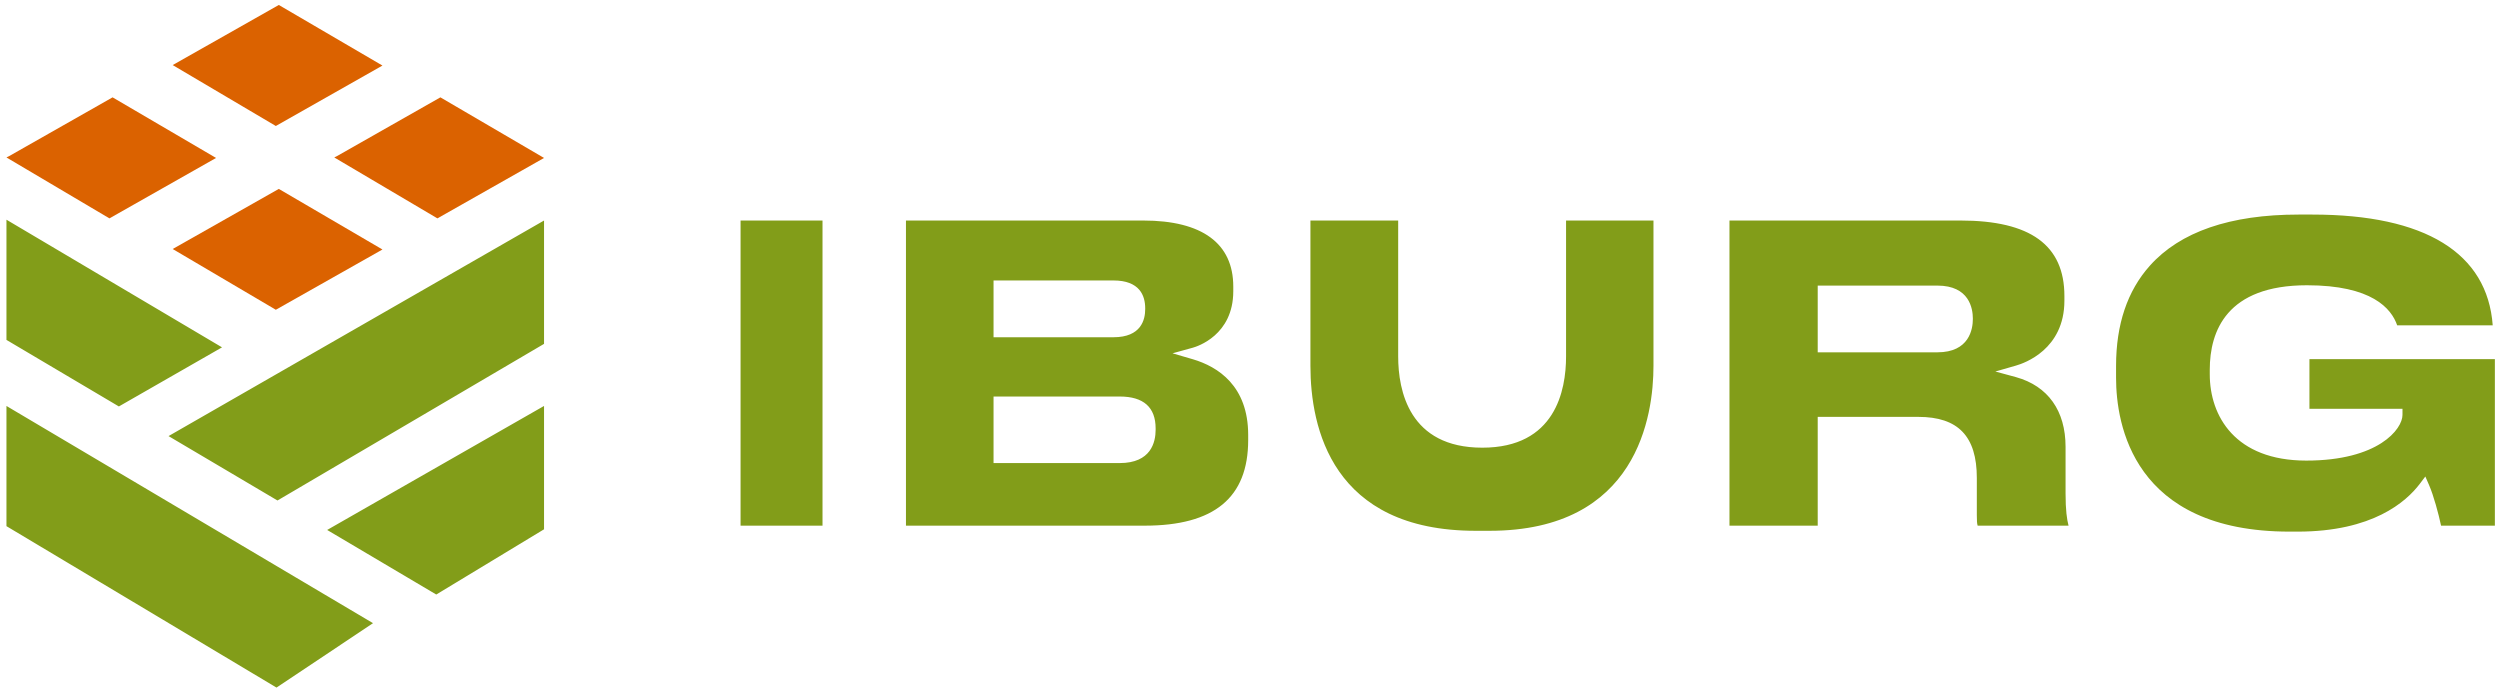
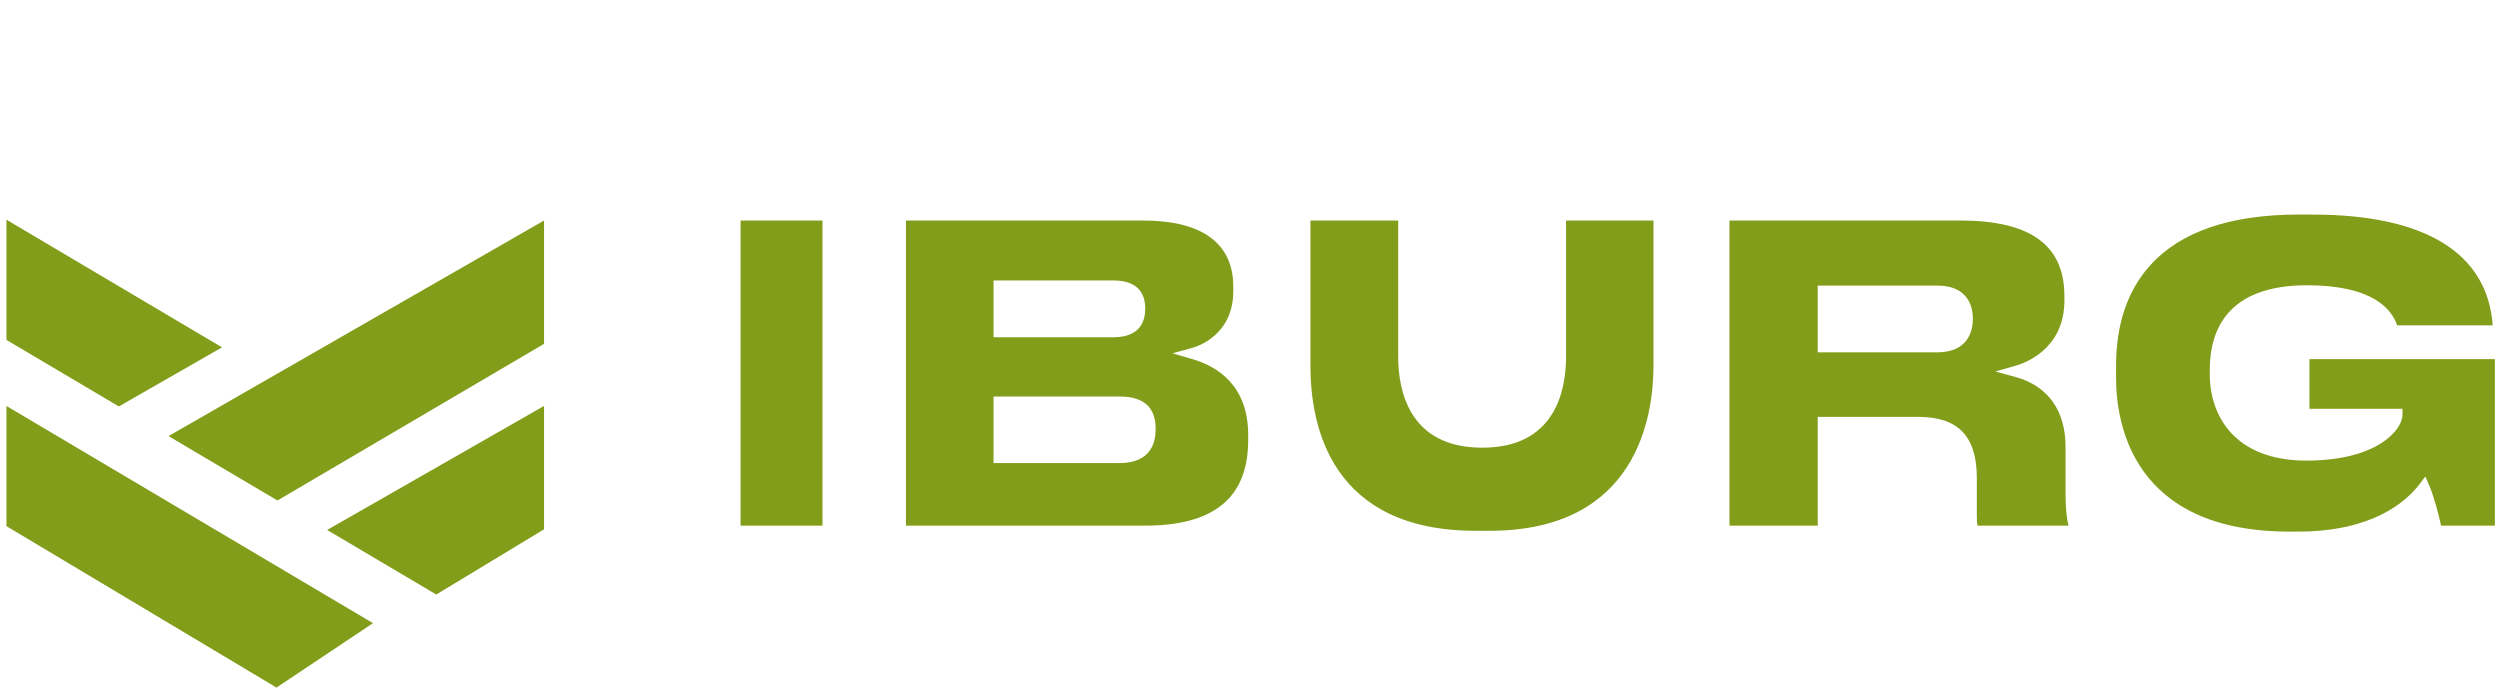
<svg xmlns="http://www.w3.org/2000/svg" xml:space="preserve" width="151mm" height="42mm" style="shape-rendering:geometricPrecision; text-rendering:geometricPrecision; image-rendering:optimizeQuality; fill-rule:evenodd; clip-rule:evenodd" viewBox="0 0 15100 4200">
  <defs>
    <style type="text/css">  .fil0 {fill:#829D19;fill-rule:nonzero} .fil1 {fill:#DB6200;fill-rule:nonzero}  </style>
  </defs>
  <g id="Слой_x0020_1">
    <path class="fil0" d="M13949 2169l0 300 562 0 0 37c0,86 -146,276 -581,276 -430,0 -583,-269 -583,-521l0 -28c0,-233 102,-510 587,-510 392,0 510,140 545,242l577 0c-32,-437 -408,-669 -1089,-669l-84 0c-413,0 -715,104 -898,309 -136,152 -204,355 -204,605l0 72c0,279 102,929 1048,929l49 0c452,0 655,-180 737,-288l34 -45 23 53c27,62 57,173 72,244l325 0 0 -1006 -1120 0zm-1473 813l0 -283c0,-218 -106,-367 -299,-421l-125 -34 125 -36c49,-14 292,-97 292,-392l0 -28c0,-307 -205,-456 -628,-456l-1395 0 0 1843 533 0 0 -657 608 0c240,0 353,117 353,369l0 224c0,34 1,52 5,64l549 0c-10,-38 -18,-94 -18,-193zm-560 -1055c0,60 -21,201 -214,201l-723 0 0 -403 723 0c193,0 214,139 214,199l0 3zm-2457 -595l0 821c0,206 -65,551 -506,551 -442,0 -508,-345 -508,-551l0 -821 -530 0 0 878c0,372 130,996 998,996l84 0c894,0 990,-697 990,-996l0 -878 -528 0zm-2254 838l-123 -36 123 -34c25,-7 244,-75 244,-341l0 -28c0,-261 -188,-399 -544,-399l-1433 0 0 1843 1442 0c420,0 625,-169 625,-517l0 -31c0,-296 -182,-412 -334,-457zm-1204 -476l724 0c159,0 192,92 192,168l0 5c0,64 -24,170 -192,170l-724 0 0 -343zm979 902c0,75 -28,201 -217,201l-762 0 0 -402 762 0c144,0 217,65 217,193l0 8zm-2507 579l495 0 0 -1843 -495 0 0 1843zm-3455 -541l2268 -1302 0 745 -1610 946 -658 -389zm958 567l1310 -749 0 745 -651 394 -659 -390zm-1937 -23l1631 975 583 -389 -2214 -1312 0 726zm1302 -1080l-623 357 -679 -402 0 -726 1302 771z" />
-     <path class="fil1" d="M3286 954l-644 365 -623 -368 16 -8 625 -355 626 366zm-976 553l-644 364 -623 -367 641 -363 626 366zm-1005 -553l-644 365 -622 -368 16 -8 625 -355 625 366zm1005 -558l-644 365 -623 -368 641 -363 626 366z" />
  </g>
</svg>